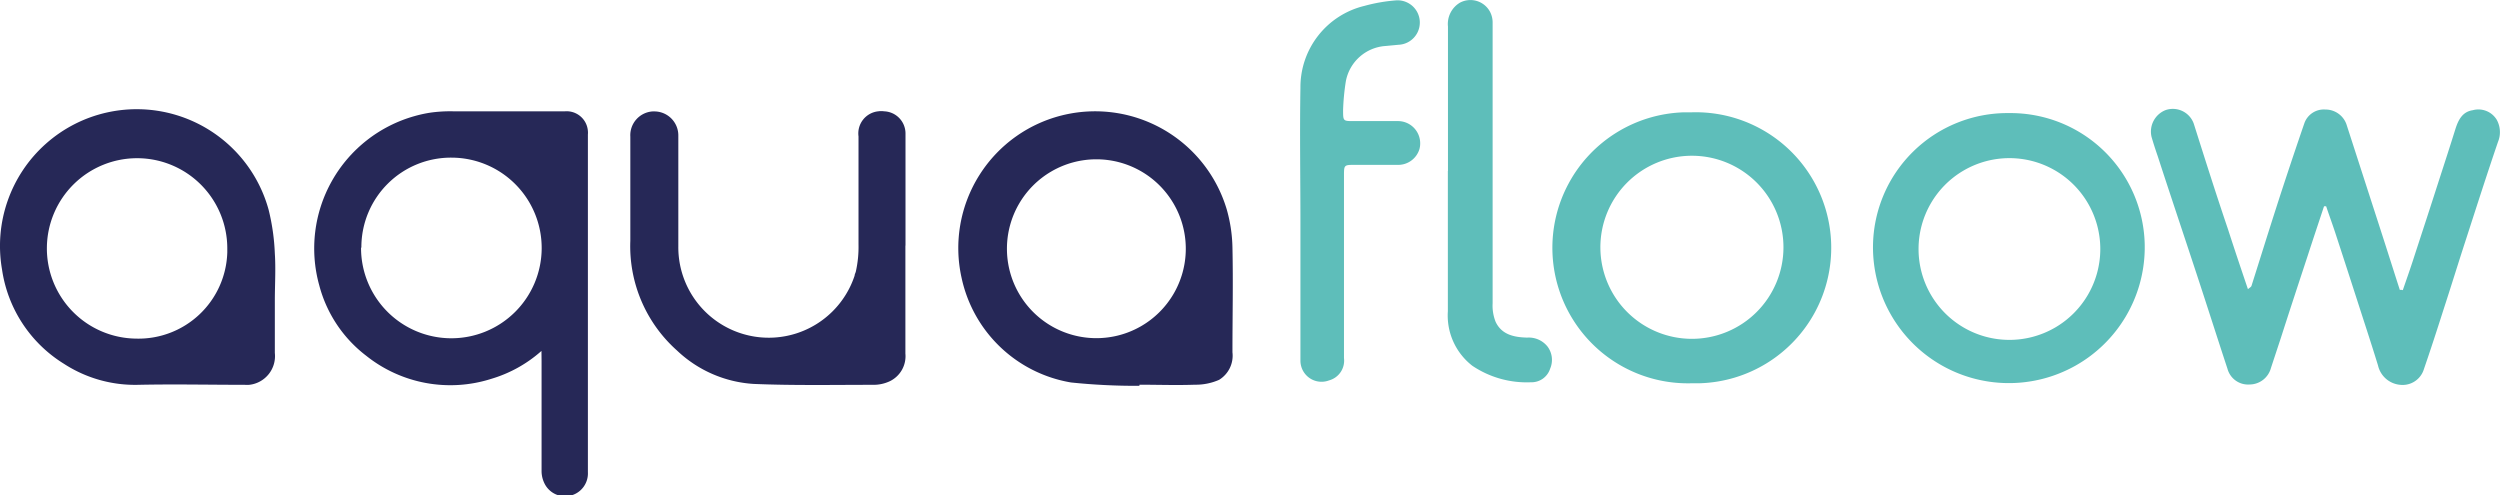
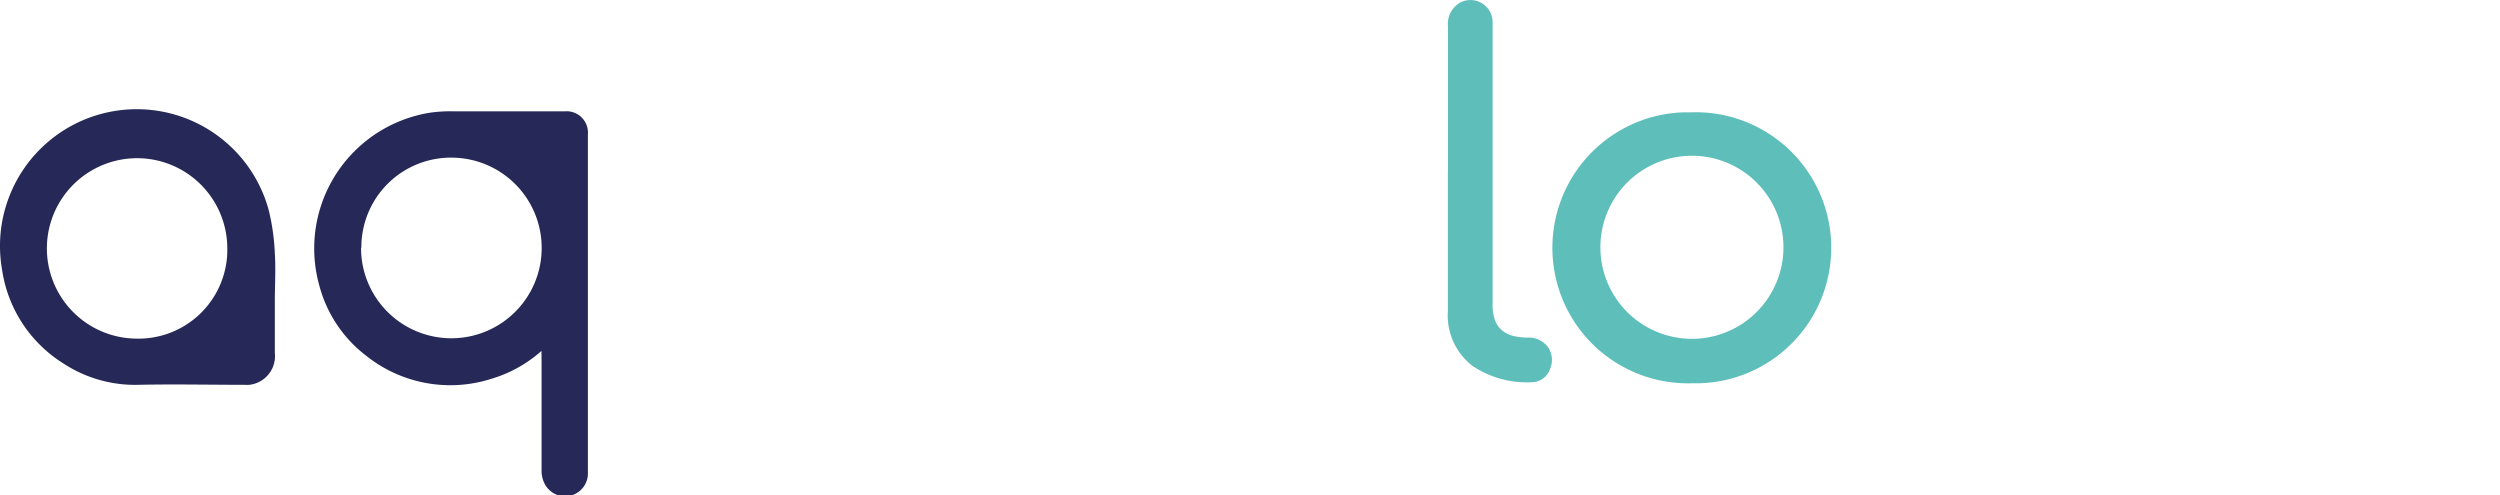
<svg xmlns="http://www.w3.org/2000/svg" id="Warstwa_1" data-name="Warstwa 1" viewBox="0 0 225.04 44.6">
  <defs>
    <style>.cls-1{fill:#262857;}.cls-2{fill:#5ebeba;}</style>
  </defs>
  <path class="cls-1" d="M48.68,31.57a11.88,11.88,0,0,1-4.51,2.51A12.14,12.14,0,0,1,32.9,32a11.7,11.7,0,0,1-4.22-6.33,12.37,12.37,0,0,1,8.58-15.24,11.6,11.6,0,0,1,1.42-.31A12.9,12.9,0,0,1,40.74,10c3.35,0,6.71,0,10.06,0a1.92,1.92,0,0,1,2.06,1.77,1.61,1.61,0,0,1,0,.31V42.48A2.06,2.06,0,0,1,49,43.59a2.52,2.52,0,0,1-.31-1.17V32.5ZM32.44,22.26a8.13,8.13,0,1,0,8.17-8.09h0a8.06,8.06,0,0,0-8.14,8v.11" transform="translate(0.06 0.02)" />
-   <path class="cls-2" d="M216.23,26.1c.29-.84.59-1.69.87-2.54.8-2.46,1.61-4.92,2.4-7.39.5-1.54,1-3.08,1.48-4.62.26-.79.62-1.51,1.55-1.65a1.93,1.93,0,0,1,2.15.85,2.3,2.3,0,0,1,.12,2c-1,2.93-1.94,5.87-2.89,8.8-.7,2.15-1.36,4.3-2.06,6.44-.56,1.76-1.13,3.51-1.73,5.25A2,2,0,0,1,216,34.62a2.25,2.25,0,0,1-2-1.74c-.66-2.15-1.37-4.29-2.06-6.44q-.9-2.79-1.81-5.57c-.26-.78-.54-1.55-.8-2.32h-.19c-.49,1.48-1,3-1.47,4.45-.81,2.46-1.62,4.92-2.41,7.38l-.9,2.73a2,2,0,0,1-1.91,1.48,1.92,1.92,0,0,1-2-1.41c-.94-2.85-1.85-5.72-2.79-8.57-1.16-3.53-2.33-7-3.49-10.57-.2-.58-.39-1.16-.56-1.75a2.08,2.08,0,0,1,1.27-2.4,2,2,0,0,1,2.53,1.21c1,3.16,2,6.32,3.07,9.47.58,1.8,1.18,3.58,1.81,5.44.15-.13.29-.2.32-.3.76-2.39,1.5-4.78,2.27-7.17s1.64-5,2.48-7.44a1.86,1.86,0,0,1,1.9-1.26,2,2,0,0,1,1.94,1.46l3,9.28c.59,1.82,1.17,3.66,1.76,5.49h.16" transform="translate(0.06 0.02)" />
-   <path class="cls-1" d="M102.47,34.71a56.68,56.68,0,0,1-6.11-.3A12.13,12.13,0,0,1,86.5,25,12.31,12.31,0,0,1,95.81,10.3a12.36,12.36,0,0,1,14.55,8.51,13.39,13.39,0,0,1,.52,3.44c.07,3.14,0,6.29,0,9.44a2.55,2.55,0,0,1-1.2,2.48,5.2,5.2,0,0,1-2.17.44c-1.67.06-3.35,0-5,0v.08m4.17-12.41a8.05,8.05,0,1,0,0,.18v-.18" transform="translate(0.06 0.02)" />
  <path class="cls-1" d="M24.68,27v4.75a2.6,2.6,0,0,1-2.3,2.87,2.81,2.81,0,0,1-.41,0c-3.2,0-6.39-.07-9.58,0A11.74,11.74,0,0,1,5.7,32.73,12,12,0,0,1,.12,24.22a12.31,12.31,0,0,1,24-5.36,19.49,19.49,0,0,1,.56,3.95c.09,1.4,0,2.8,0,4.21M20.4,22.36a8.12,8.12,0,1,0-8.24,8.1A8,8,0,0,0,20.4,22.7v-.34" transform="translate(0.06 0.02)" />
-   <path class="cls-1" d="M81.44,22.09v9.72a2.5,2.5,0,0,1-1.39,2.48,3.43,3.43,0,0,1-1.51.33c-3.59,0-7.17.07-10.75-.08a11,11,0,0,1-6.9-3,12.57,12.57,0,0,1-4.21-9.89V12.28a2.15,2.15,0,0,1,2-2.27h.12A2.16,2.16,0,0,1,61,12.18h0v10a8.14,8.14,0,0,0,15.87,2.61c0-.12.08-.24.11-.37A10.06,10.06,0,0,0,77.22,22V12.26A2,2,0,0,1,79,10a1.81,1.81,0,0,1,.52,0,2,2,0,0,1,1.93,2V22.09Z" transform="translate(0.06 0.02)" />
-   <path class="cls-2" d="M180.79,10.16A12.08,12.08,0,0,1,193,22.07v.31a12.23,12.23,0,0,1-24.46-.29h0a12.09,12.09,0,0,1,12.21-11.93M189,22.31a8.18,8.18,0,1,0,0,.17v-.17" transform="translate(0.06 0.02)" />
  <path class="cls-2" d="M152.23,34.48a12.2,12.2,0,0,1-.7-24.39h.7a12.2,12.2,0,0,1,.7,24.39c-.23,0-.47,0-.7,0M144,22.29A8.24,8.24,0,1,0,152.25,14,8.24,8.24,0,0,0,144,22.29v0" transform="translate(0.06 0.02)" />
-   <path class="cls-2" d="M117,20c0-4-.07-8.09,0-12.13A7.52,7.52,0,0,1,122.76.51a15,15,0,0,1,2.9-.5,2,2,0,0,1,.17,4l-1.17.11a3.9,3.9,0,0,0-3.57,3.16,20.61,20.61,0,0,0-.25,2.6c0,1,0,1,.94,1h4a2,2,0,0,1,2,2,1.88,1.88,0,0,1-.07.53,2,2,0,0,1-2,1.41h-3.79c-1,0-1,0-1,1V32.22a1.84,1.84,0,0,1-1.34,2A1.9,1.9,0,0,1,117,32.44V20Z" transform="translate(0.06 0.02)" />
  <path class="cls-2" d="M130.28,15.37v-13A2.23,2.23,0,0,1,131.36.22a2,2,0,0,1,2.71.83,2.08,2.08,0,0,1,.23,1V27.29a3.92,3.92,0,0,0,.27,1.66c.55,1.17,1.68,1.39,2.84,1.42a2.16,2.16,0,0,1,1.82.79,2,2,0,0,1,.25,2,1.76,1.76,0,0,1-1.74,1.23,8.76,8.76,0,0,1-5.26-1.48A5.72,5.72,0,0,1,130.27,28V15.37Z" transform="translate(0.06 0.02)" />
</svg>